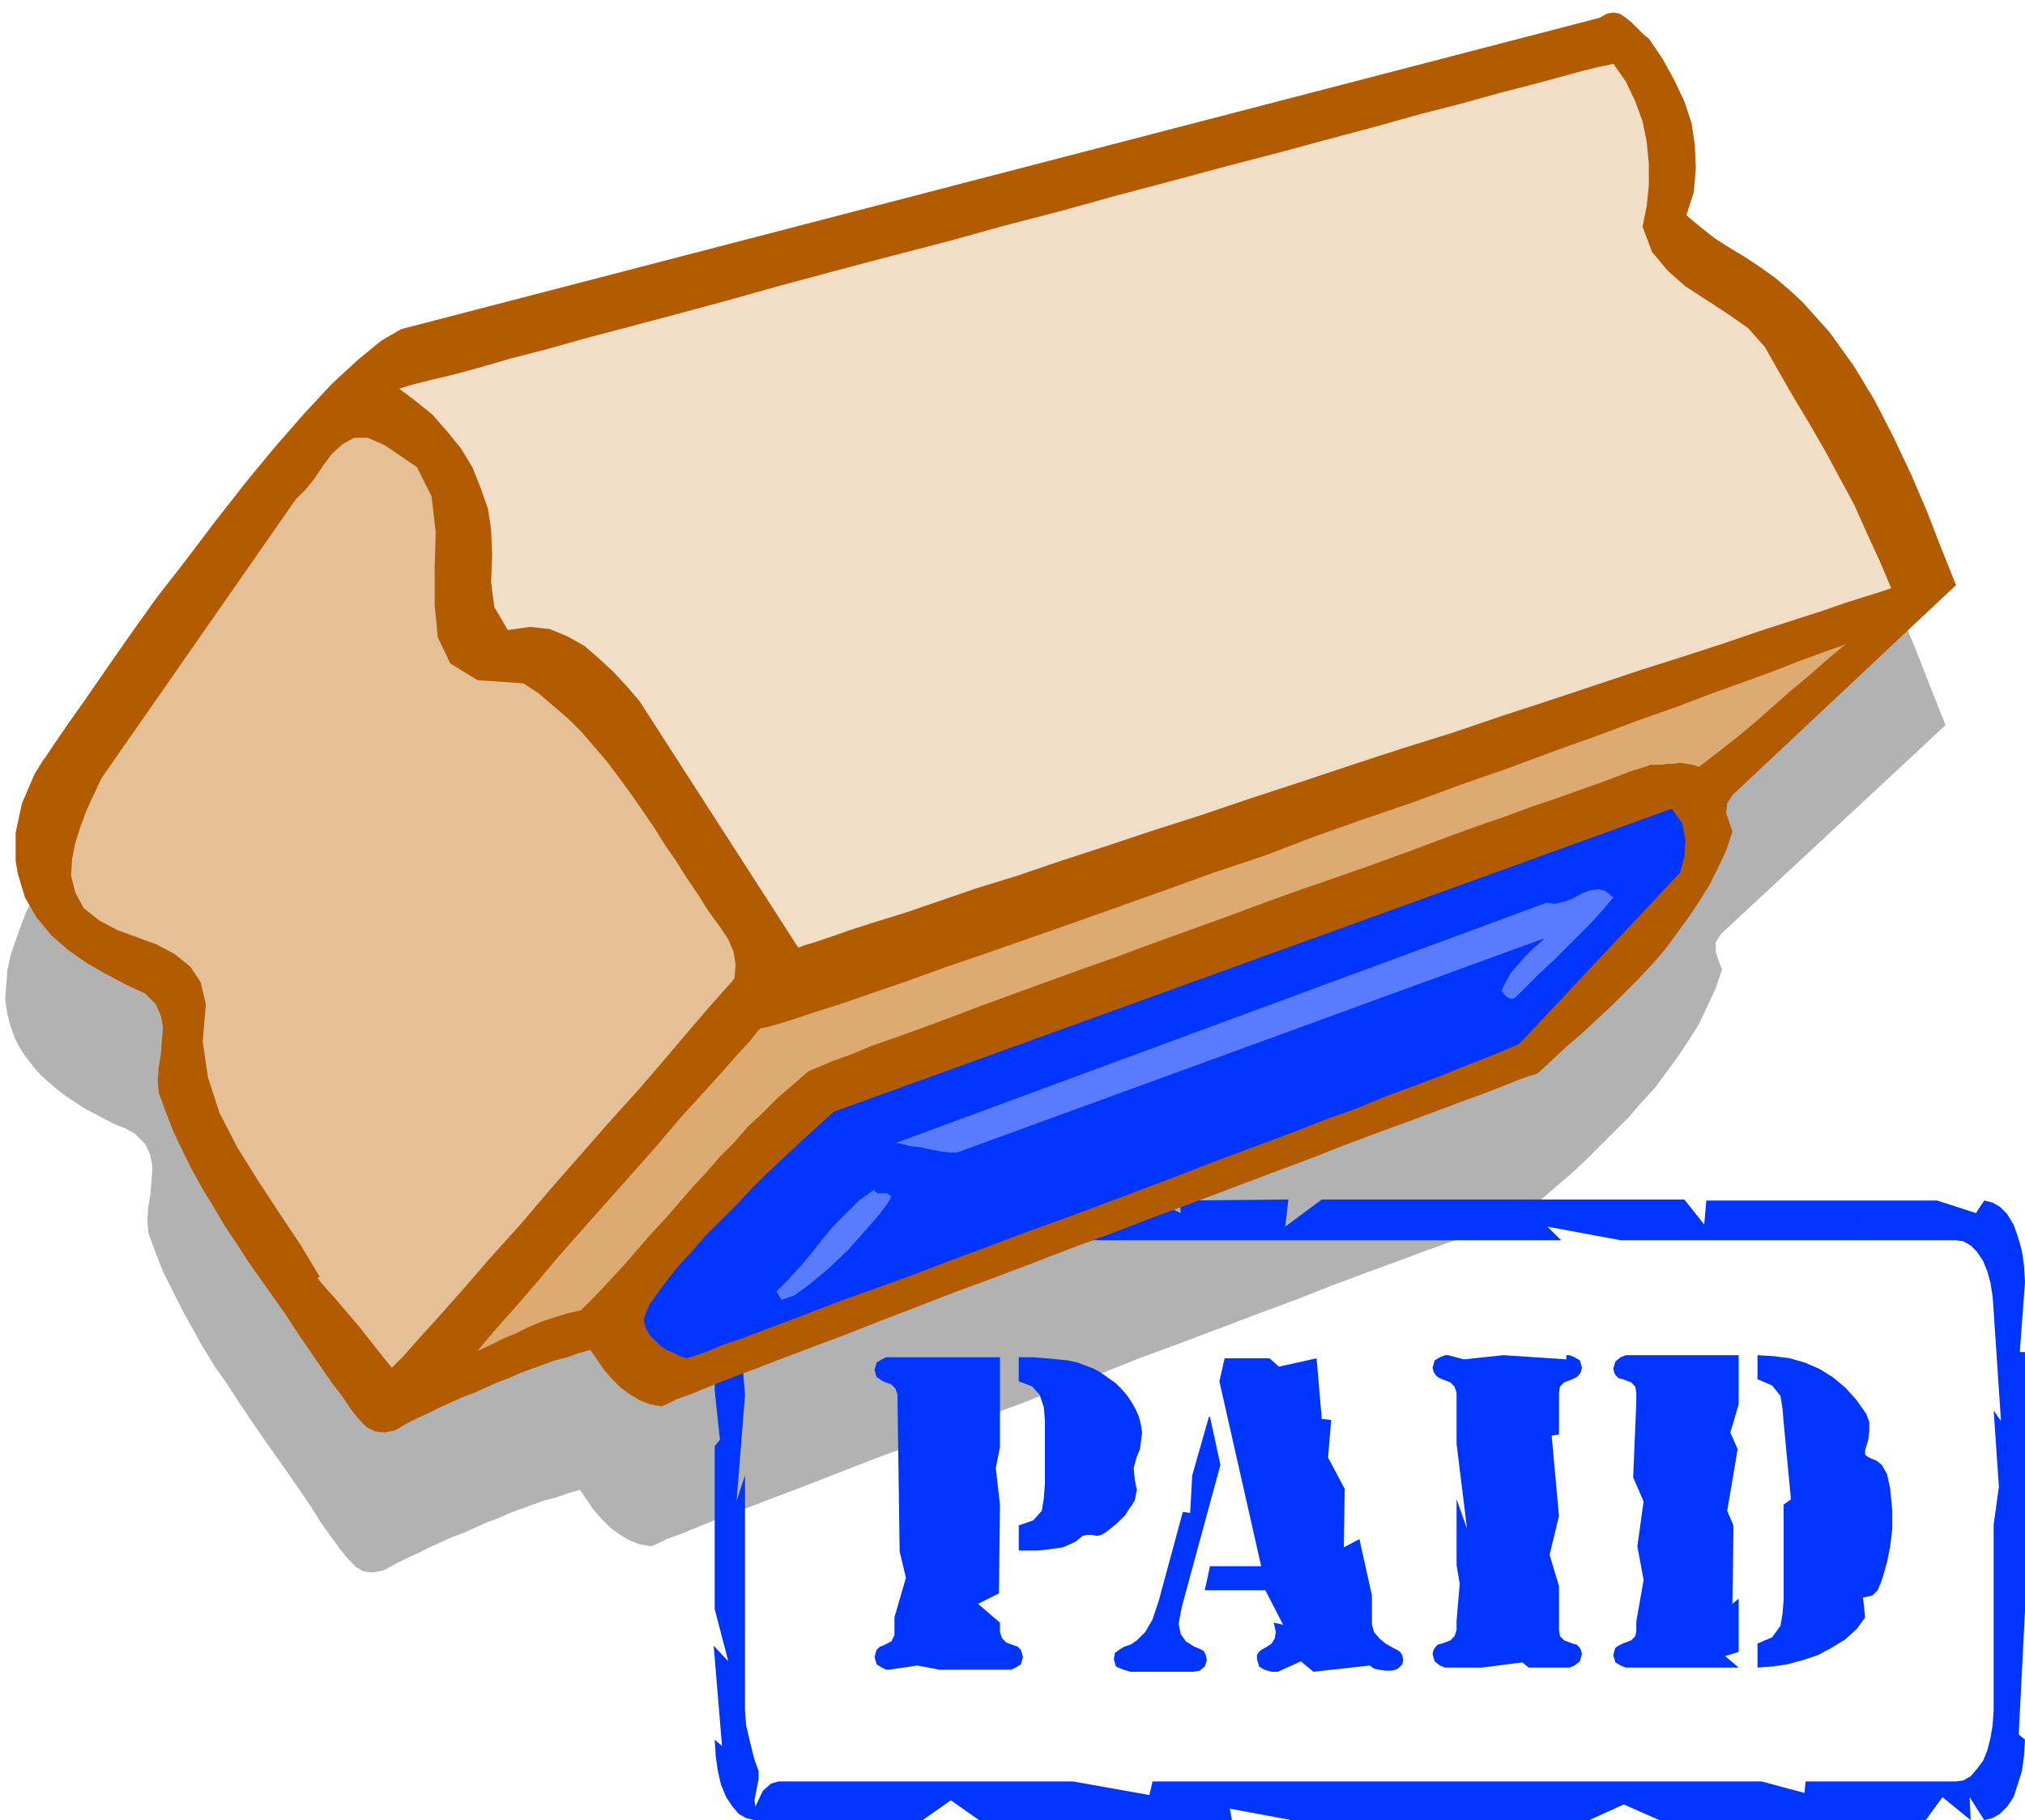
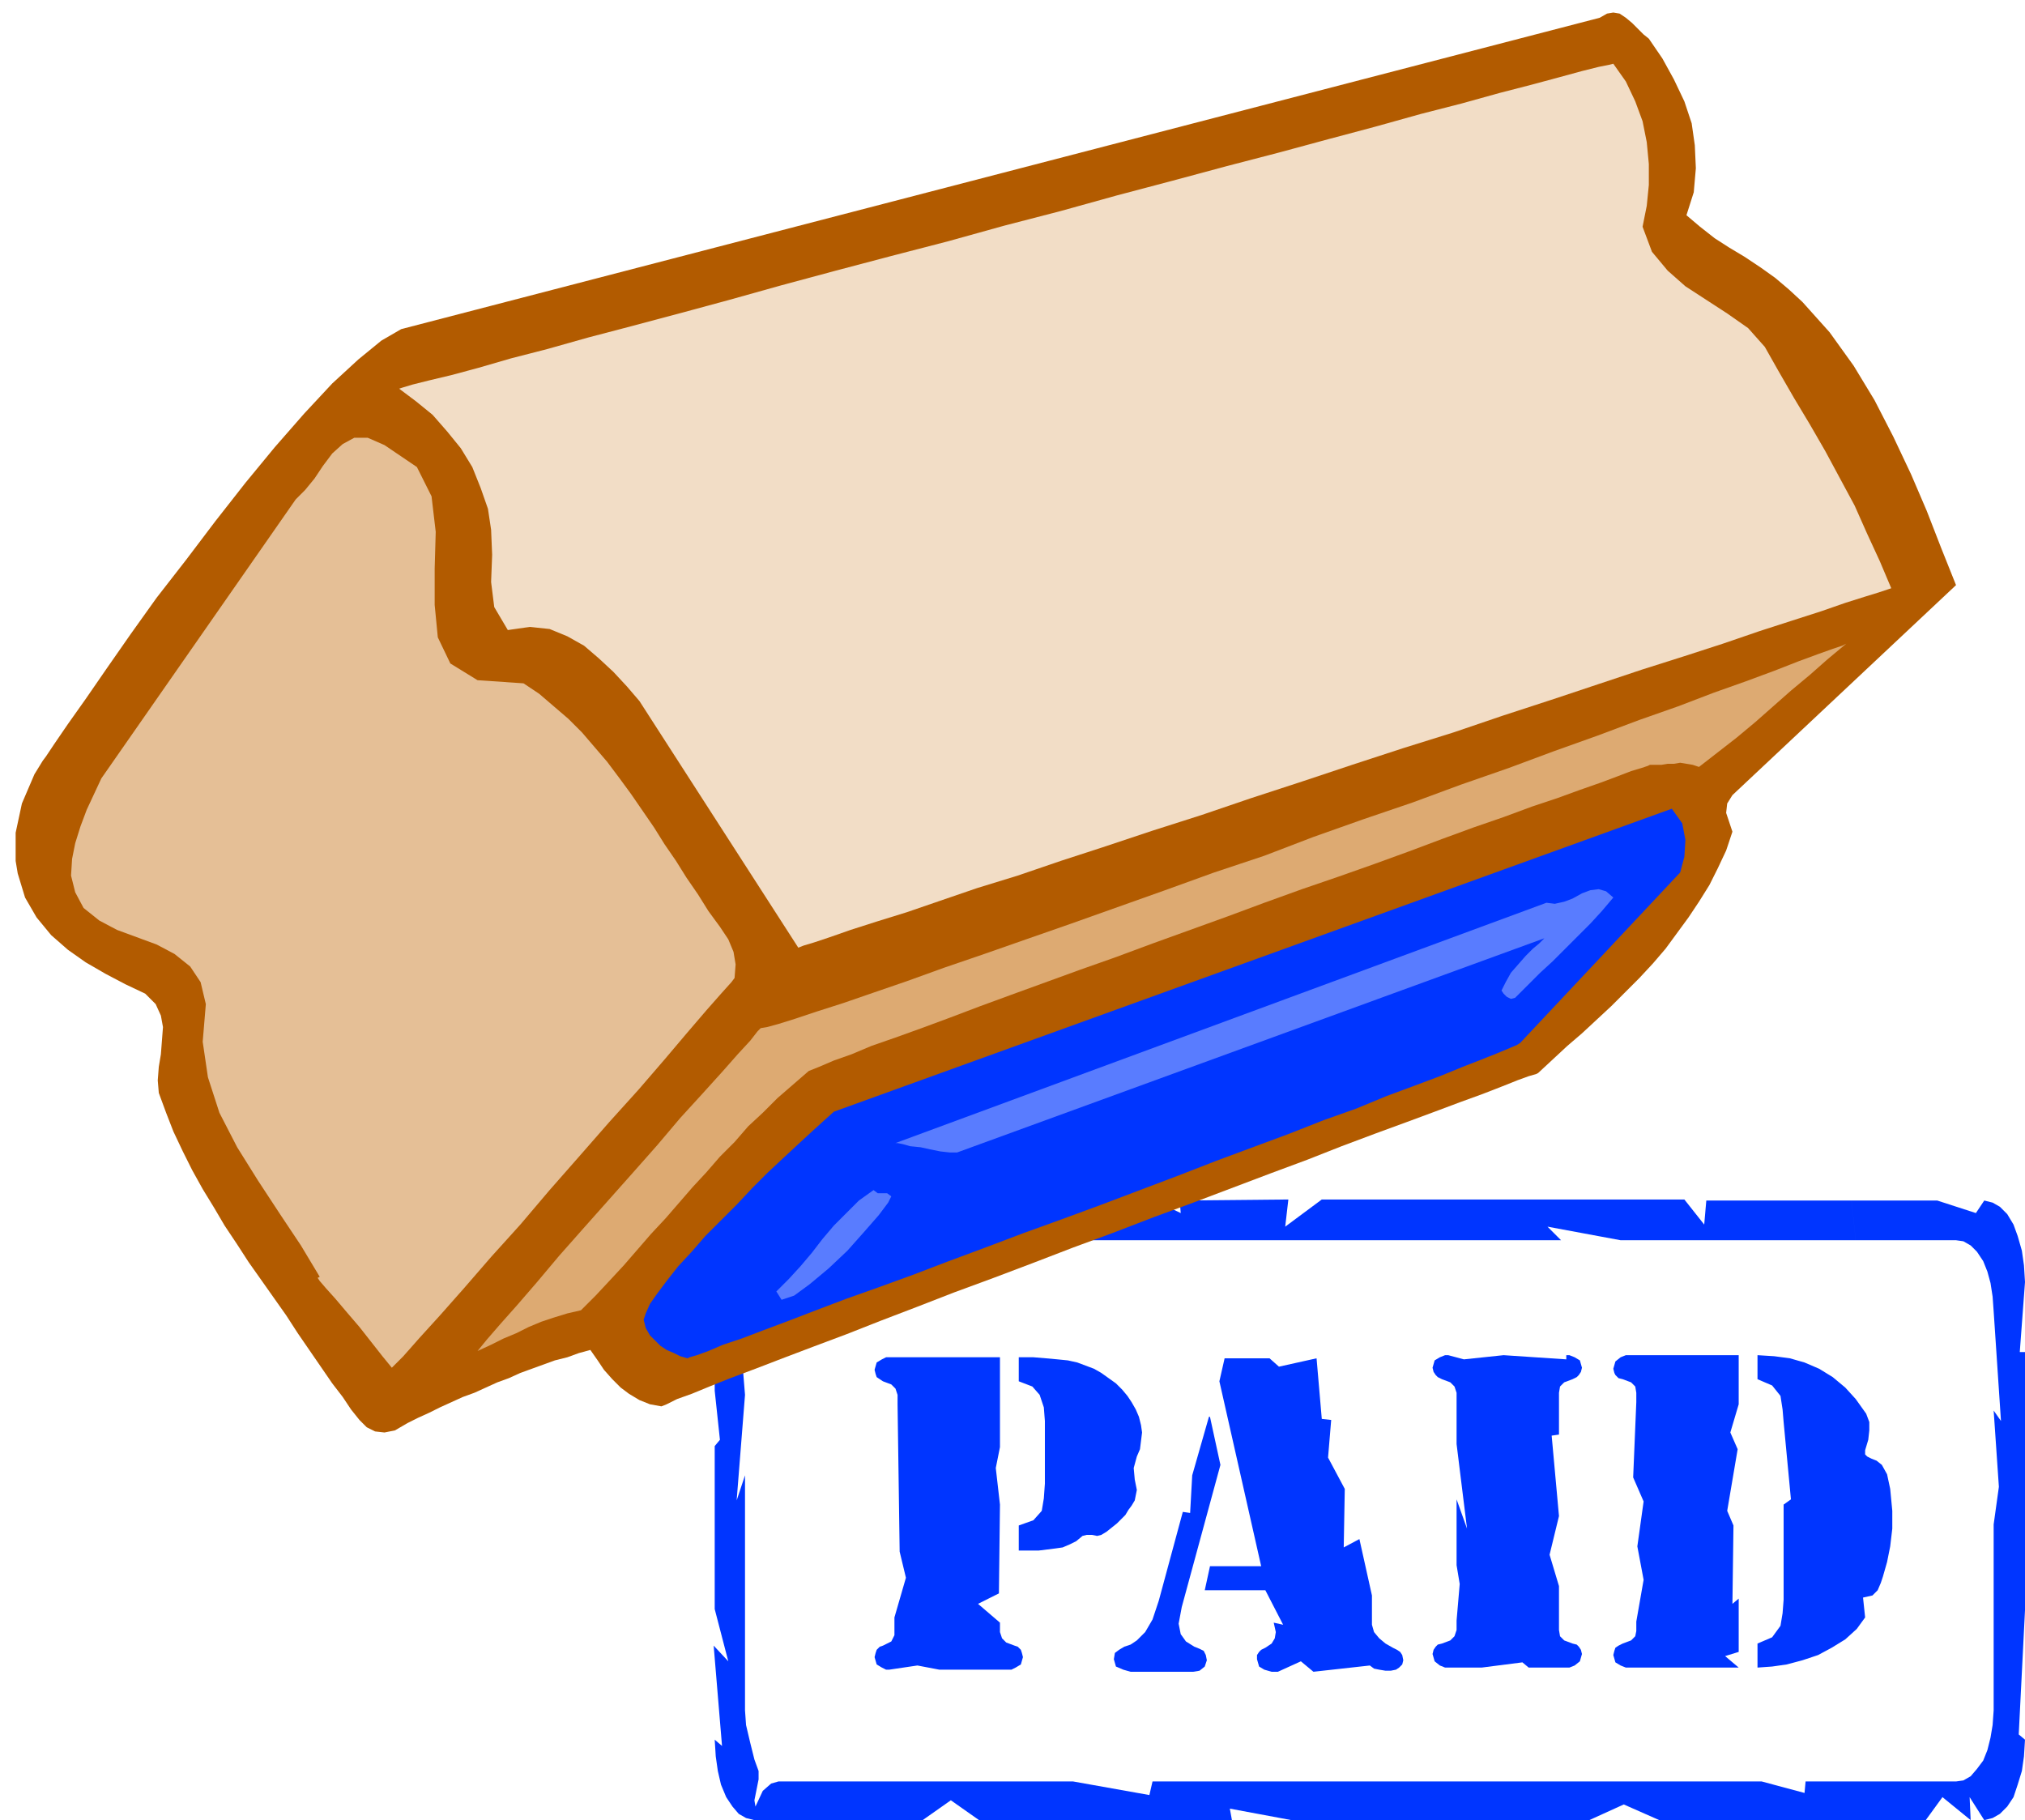
<svg xmlns="http://www.w3.org/2000/svg" width="1.938in" height="1.742in" fill-rule="evenodd" stroke-linecap="round" preserveAspectRatio="none" viewBox="0 0 1938 1742">
  <style>.pen1{stroke:none}.brush3{fill:#0035ff}</style>
-   <path d="m1521 151 7-4 6-1 6 1 6 4 6 5 6 5 5 6 5 4 13 19 11 20 9 20 7 21 4 22v22l-2 22-7 22 13 12 14 10 15 10 14 9 15 10 14 10 14 11 13 12 26 29 23 32 20 33 18 35 17 35 15 36 14 36 14 35-215 200-5 8v9l3 9 3 8-6 18-8 17-8 17-10 16-10 15-11 15-11 15-13 14-12 14-14 14-13 13-14 14-14 13-14 12-15 13-14 13-2 1-7 2-11 4-15 6-18 7-21 8-25 9-27 10-30 11-32 12-33 13-35 13-37 14-37 14-38 14-38 15-39 14-38 15-38 14-37 14-36 14-35 13-33 13-31 12-29 11-26 10-24 9-20 8-17 7-14 5-10 5-5 2-11-2-10-4-10-6-8-6-8-8-8-9-6-9-7-10-11 3-11 4-12 3-11 4-11 4-11 4-11 5-11 4-11 5-11 5-11 4-11 5-11 5-10 5-11 5-10 5-13 7-10 2-9-1-7-4-8-8-8-10-8-11-10-14-10-16-11-16-11-16-12-17-12-17-11-16-12-18-11-17-12-17-11-18-10-18-10-18-9-18-9-18-7-18-7-19-1-12 1-13 2-12 1-13 1-13-2-11-5-11-10-10-9-5-10-4-10-5-9-5-10-5-9-6-9-6-8-6-8-7-8-7-7-8-7-9-6-9-5-10-4-11-3-12-2-13 1-14 1-14 3-14 5-15 5-14 5-13 6-12 3-4 8-12 13-19 17-24 20-29 23-33 25-35 28-36 28-37 29-36 28-35 28-32 27-28 25-24 22-17 19-11 1147-298z" class="pen1" style="fill:#b2b2b2" />
  <path d="m1492 1373-7 1 7 77-9 37 9 30v42l1 6 4 4 8 3 4 1 2 2 2 3 1 4-2 7-5 4-5 2h-39l-6-5-39 5h-35l-5-2-5-4-2-7 1-4 2-3 2-2 4-1 8-3 4-4 2-6v-9l3-35-3-18v-63l10 28-10-81v-49l-2-6-4-4-8-3-4-2-2-2-2-3-1-4 2-7 5-3 5-2h3l15 4 38-4 60 4v-4h3l5 2 5 3 2 7-1 4-2 3-2 2-4 2-8 3-4 4-1 6v40z" class="pen1 brush3" />
  <path d="M1776 1187h-225l-70-13 13 13h-449l-48-7-43 7h-81v-21l-9 21H750l-7 1-7 4-6 6-6 9-5 10-3 11-2 13-1 14-7-6 7 86-8 101 8-24v225l1 14 4 17 4 16 4 11v8l-2 10-2 10 1 6 7-15 8-7 7-2h282l73 13 3-13h583l41 11 1-11h144l7-1 7-4 6-7 6-8 4-10 3-12 2-12 1-14v-178l5-36-5-73 7 10-7-105-1-14-2-13-3-11-4-10-6-9-6-6-7-4-7-1h-96l-4-38h82l37 12 8-12 8 2 7 4 7 7 6 10 4 11 4 14 2 14 1 16-5 67h5v247l-6 119 6 5-1 16-2 14-4 13-4 12-6 9-7 7-7 4-8 2-14-22 1 22-27-22-16 22h-255l-34-15-33 15h-285l-59-11 2 11H937l-27-19-27 19H722l-8-2-7-4-6-7-6-9-5-12-3-13-2-14-1-16 7 6-8-96 14 15-13-50v-156l5-6-5-47v-104l1-16 2-14 3-14 5-11 6-10 6-7 7-4 8-2 26 23-13-24 370 1 25 12-1-12 104-1-3 26 35-26h347l19 24 2-23h139l4 38z" class="pen1 brush3" />
  <path d="m1168 1402-37 136-3 16 2 10 5 7 8 5 5 2 4 2 2 4 1 5-2 6-5 4-6 1h-60l-7-2-7-3-2-7 1-6 4-3 5-3 6-2 6-4 8-8 7-12 6-18 23-85 7 1 2-36 16-56h1l10 46z" class="pen1 brush3" />
  <path d="m1228 1555-17-33h-58l5-23h49l-40-177 5-22h43l9 8 36-8 5 58 9 1-3 36 16 30-1 56 15-8 12 54v28l2 7 5 6 6 5 7 4 4 2 3 2 2 3 1 5-1 4-3 3-3 2-5 1h-5l-6-1-5-1-4-3-54 6-12-10-22 10h-6l-7-2-5-3-2-7v-4l2-3 2-2 4-2 6-4 3-5 1-6-2-9 9 2zm-253-256h14l12 1 11 1 10 1 9 2 8 3 8 3 7 4 7 5 7 5 6 6 5 6 4 6 4 7 3 7 2 8 1 7-1 8-1 8-3 7-3 11 1 11 2 10-2 10-3 5-3 4-3 5-4 4-4 4-5 4-5 4-5 3-4 1-5-1h-5l-4 1-6 5-6 3-7 3-7 1-8 1-8 1h-19v-24l14-5 8-9 2-12 1-14v-60l-1-13-4-12-7-8-13-5v-23zm-108 211-6-25-2-141v-9l-2-6-4-4-8-3-3-2-3-2-1-3-1-4 2-7 5-3 4-2h109v86l-4 20 4 35-1 85-20 10 21 18v9l2 6 4 4 8 3 3 1 3 3 1 3 1 4-2 7-5 3-4 2h-69l-21-4-27 4h-3l-4-2-5-3-2-7 1-4 1-3 3-3 3-1 8-4 3-6v-17l11-38zm692-213h105v47l-8 27 7 16-10 59 6 14-1 75 6-5v51l-13 4 13 11h-108l-5-2-5-3-2-7 1-4 1-3 3-2 4-2 8-3 4-4 1-5v-9l7-40-6-32 6-43-10-23 3-72v-9l-1-6-4-4-8-3-4-1-3-3-1-2-1-4 2-7 5-4 5-2h3zm226 251-8 11-11 10-13 8-13 7-15 5-15 4-14 2-14 1v-23l14-6 8-11 2-12 1-13v-91l7-5-7-74-1-12-2-13-8-10-14-6v-23l16 1 15 2 14 4 14 6 13 8 12 10 10 11 10 14 3 8v8l-1 9-3 10v4l2 2 4 2 5 2 5 4 5 9 3 14 2 21v17l-2 17-3 15-4 14-2 6-3 7-5 5-9 2 2 19z" class="pen1 brush3" />
  <path d="m1531 17 7-4 6-1 6 1 6 4 6 5 6 6 5 5 5 4 13 19 11 20 10 21 7 21 3 21 1 22-2 23-7 22 13 11 14 11 14 9 15 9 15 10 14 10 13 11 13 12 26 29 23 32 20 33 18 35 17 36 15 35 14 36 14 35-214 201-5 8-1 9 3 9 3 9-6 18-8 17-8 16-10 16-10 15-11 15-11 15-12 14-13 14-13 13-14 14-14 13-14 13-14 12-14 13-14 13-2 1-7 2-11 4-15 6-18 7-22 8-24 9-27 10-30 11-32 12-33 13-35 13-37 14-37 14-38 14-39 15-38 14-39 15-37 14-38 14-36 14-34 13-33 13-32 12-29 11-26 10-24 9-20 8-17 7-14 5-10 5-5 2-11-2-10-4-10-6-8-6-8-8-8-9-6-9-7-10-11 3-11 4-12 3-11 4-11 4-11 4-11 5-11 4-11 5-11 5-11 4-11 5-11 5-10 5-11 5-10 5-12 7-10 2-9-1-8-4-7-7-8-10-8-12-10-13-11-16-11-16-11-16-11-17-12-17-12-17-12-17-11-17-12-18-10-17-11-18-10-18-9-18-9-19-7-18-7-19-1-12 1-13 2-12 1-13 1-13-2-11-5-11-10-10-19-9-19-10-19-11-17-12-16-14-14-17-11-19-7-23-2-12v-27l3-14 3-14 6-14 6-14 8-13 3-4 8-12 13-19 17-24 20-29 23-33 25-35 28-36 28-37 29-37 28-34 28-32 27-29 25-23 22-18 19-11L1531 17z" class="pen1" style="fill:#b25b00" />
  <path d="m1544 61 12 17 9 19 7 19 4 20 2 21v20l-2 20-4 20 9 24 15 18 17 15 20 13 20 13 20 14 16 18 13 23 15 26 15 25 15 26 14 26 14 26 12 27 12 26 11 26-3 1-9 3-13 4-19 6-23 8-28 9-31 10-35 12-37 12-41 13-42 14-45 15-46 15-47 16-48 15-49 16-48 16-49 16-47 16-47 15-45 15-43 14-41 14-39 12-35 12-32 11-29 9-25 8-20 7-15 5-10 3-5 2-152-236-12-14-13-14-14-13-14-12-16-9-17-7-19-2-21 3-13-22-3-24 1-26-1-24-3-20-7-20-8-20-11-18-13-16-14-16-16-13-16-12 3-1 10-3 16-4 21-5 26-7 31-9 35-9 39-11 42-11 45-12 48-13 50-14 52-14 53-14 54-14 54-15 54-14 54-15 53-14 52-14 50-13 48-13 45-12 43-12 39-10 36-10 31-8 26-7 22-6 16-4 10-2 4-1z" class="pen1" style="fill:#f2ddc6" />
  <path d="m399 447 14 28 4 34-1 35v35l3 31 12 25 26 16 44 3 15 10 14 12 14 12 13 13 12 14 12 14 12 16 11 15 11 16 11 16 10 16 11 16 10 16 11 16 10 16 11 15 8 12 5 12 2 12-1 13-3 4-9 10-15 17-18 21-22 26-25 29-28 31-28 32-29 33-28 33-28 31-26 30-23 26-20 22-15 17-11 11-9-11-11-14-11-14-12-14-11-13-9-10-6-7-2-3 2-1-18-30-20-30-21-32-20-32-17-33-11-34-5-34 3-36-5-21-10-15-15-12-17-9-19-7-19-7-17-9-15-12-8-15-4-16 1-16 3-15 5-16 6-16 7-15 7-15 186-267 9-9 9-11 8-12 9-12 10-9 11-6h13l16 7 31 21z" class="pen1" style="fill:#e5bf96" />
  <path d="m1767 616-18 15-17 15-18 15-17 15-17 15-18 15-18 14-18 14-6-2-6-1-6-1-6 1h-6l-6 1h-11l-2 1-6 2-10 3-13 5-16 6-20 7-22 8-24 8-27 10-29 10-30 11-32 12-33 12-34 12-35 12-36 13-35 13-36 13-36 13-35 13-34 12-33 12-33 12-30 11-29 11-27 10-25 9-23 8-19 8-17 6-14 6-10 4-15 13-15 13-14 14-14 13-13 15-14 14-13 15-13 14-13 15-13 15-14 15-13 15-13 15-13 14-14 15-14 14-13 3-13 4-12 4-12 5-12 6-12 5-12 6-13 6 9-11 13-15 16-18 19-22 21-25 23-26 24-27 24-27 23-26 22-26 21-23 19-21 15-17 12-13 7-9 3-3 6-1 11-3 16-5 21-7 25-8 29-10 32-11 36-13 38-13 40-14 43-15 45-16 45-16 47-17 48-16 47-18 48-17 47-16 46-17 46-16 43-16 42-15 40-15 37-13 34-13 31-11 27-10 23-9 19-7 14-5 9-3 4-2z" class="pen1" style="fill:#ddaa72" />
  <path d="m1600 774 10 14 3 16-1 16-4 15-153 163-3 2-7 3-12 5-15 6-18 7-22 9-24 9-27 10-29 12-31 11-33 13-35 13-35 13-36 14-37 14-37 14-38 14-36 13-37 14-35 13-34 13-33 12-31 11-29 11-26 10-24 9-21 8-18 6-14 6-11 4-7 2-2 1-7-2-6-3-7-3-6-4-5-5-5-5-4-7-2-8 2-6 4-9 7-10 9-12 11-14 13-14 13-15 15-15 15-15 15-16 15-15 15-14 14-13 13-12 11-10 10-9 802-290z" class="pen1 brush3" />
  <path d="m1480 864 8 1 9-2 8-3 9-5 8-3 8-1 7 2 7 6-11 13-11 12-12 12-12 12-12 12-12 11-12 12-12 12-4 1-4-2-3-3-2-3 4-8 5-9 7-8 7-8 7-7 6-5 4-4 1-1-562 205h-7l-9-1-10-2-9-2-10-1-7-2-5-1h-2l623-230zm-627 281-3 6-9 12-14 16-16 18-18 17-18 15-15 11-12 4-5-8 12-12 11-12 11-13 10-13 11-13 12-12 12-12 14-10 4 3h9l4 3z" class="pen1" style="fill:#597cff" />
</svg>